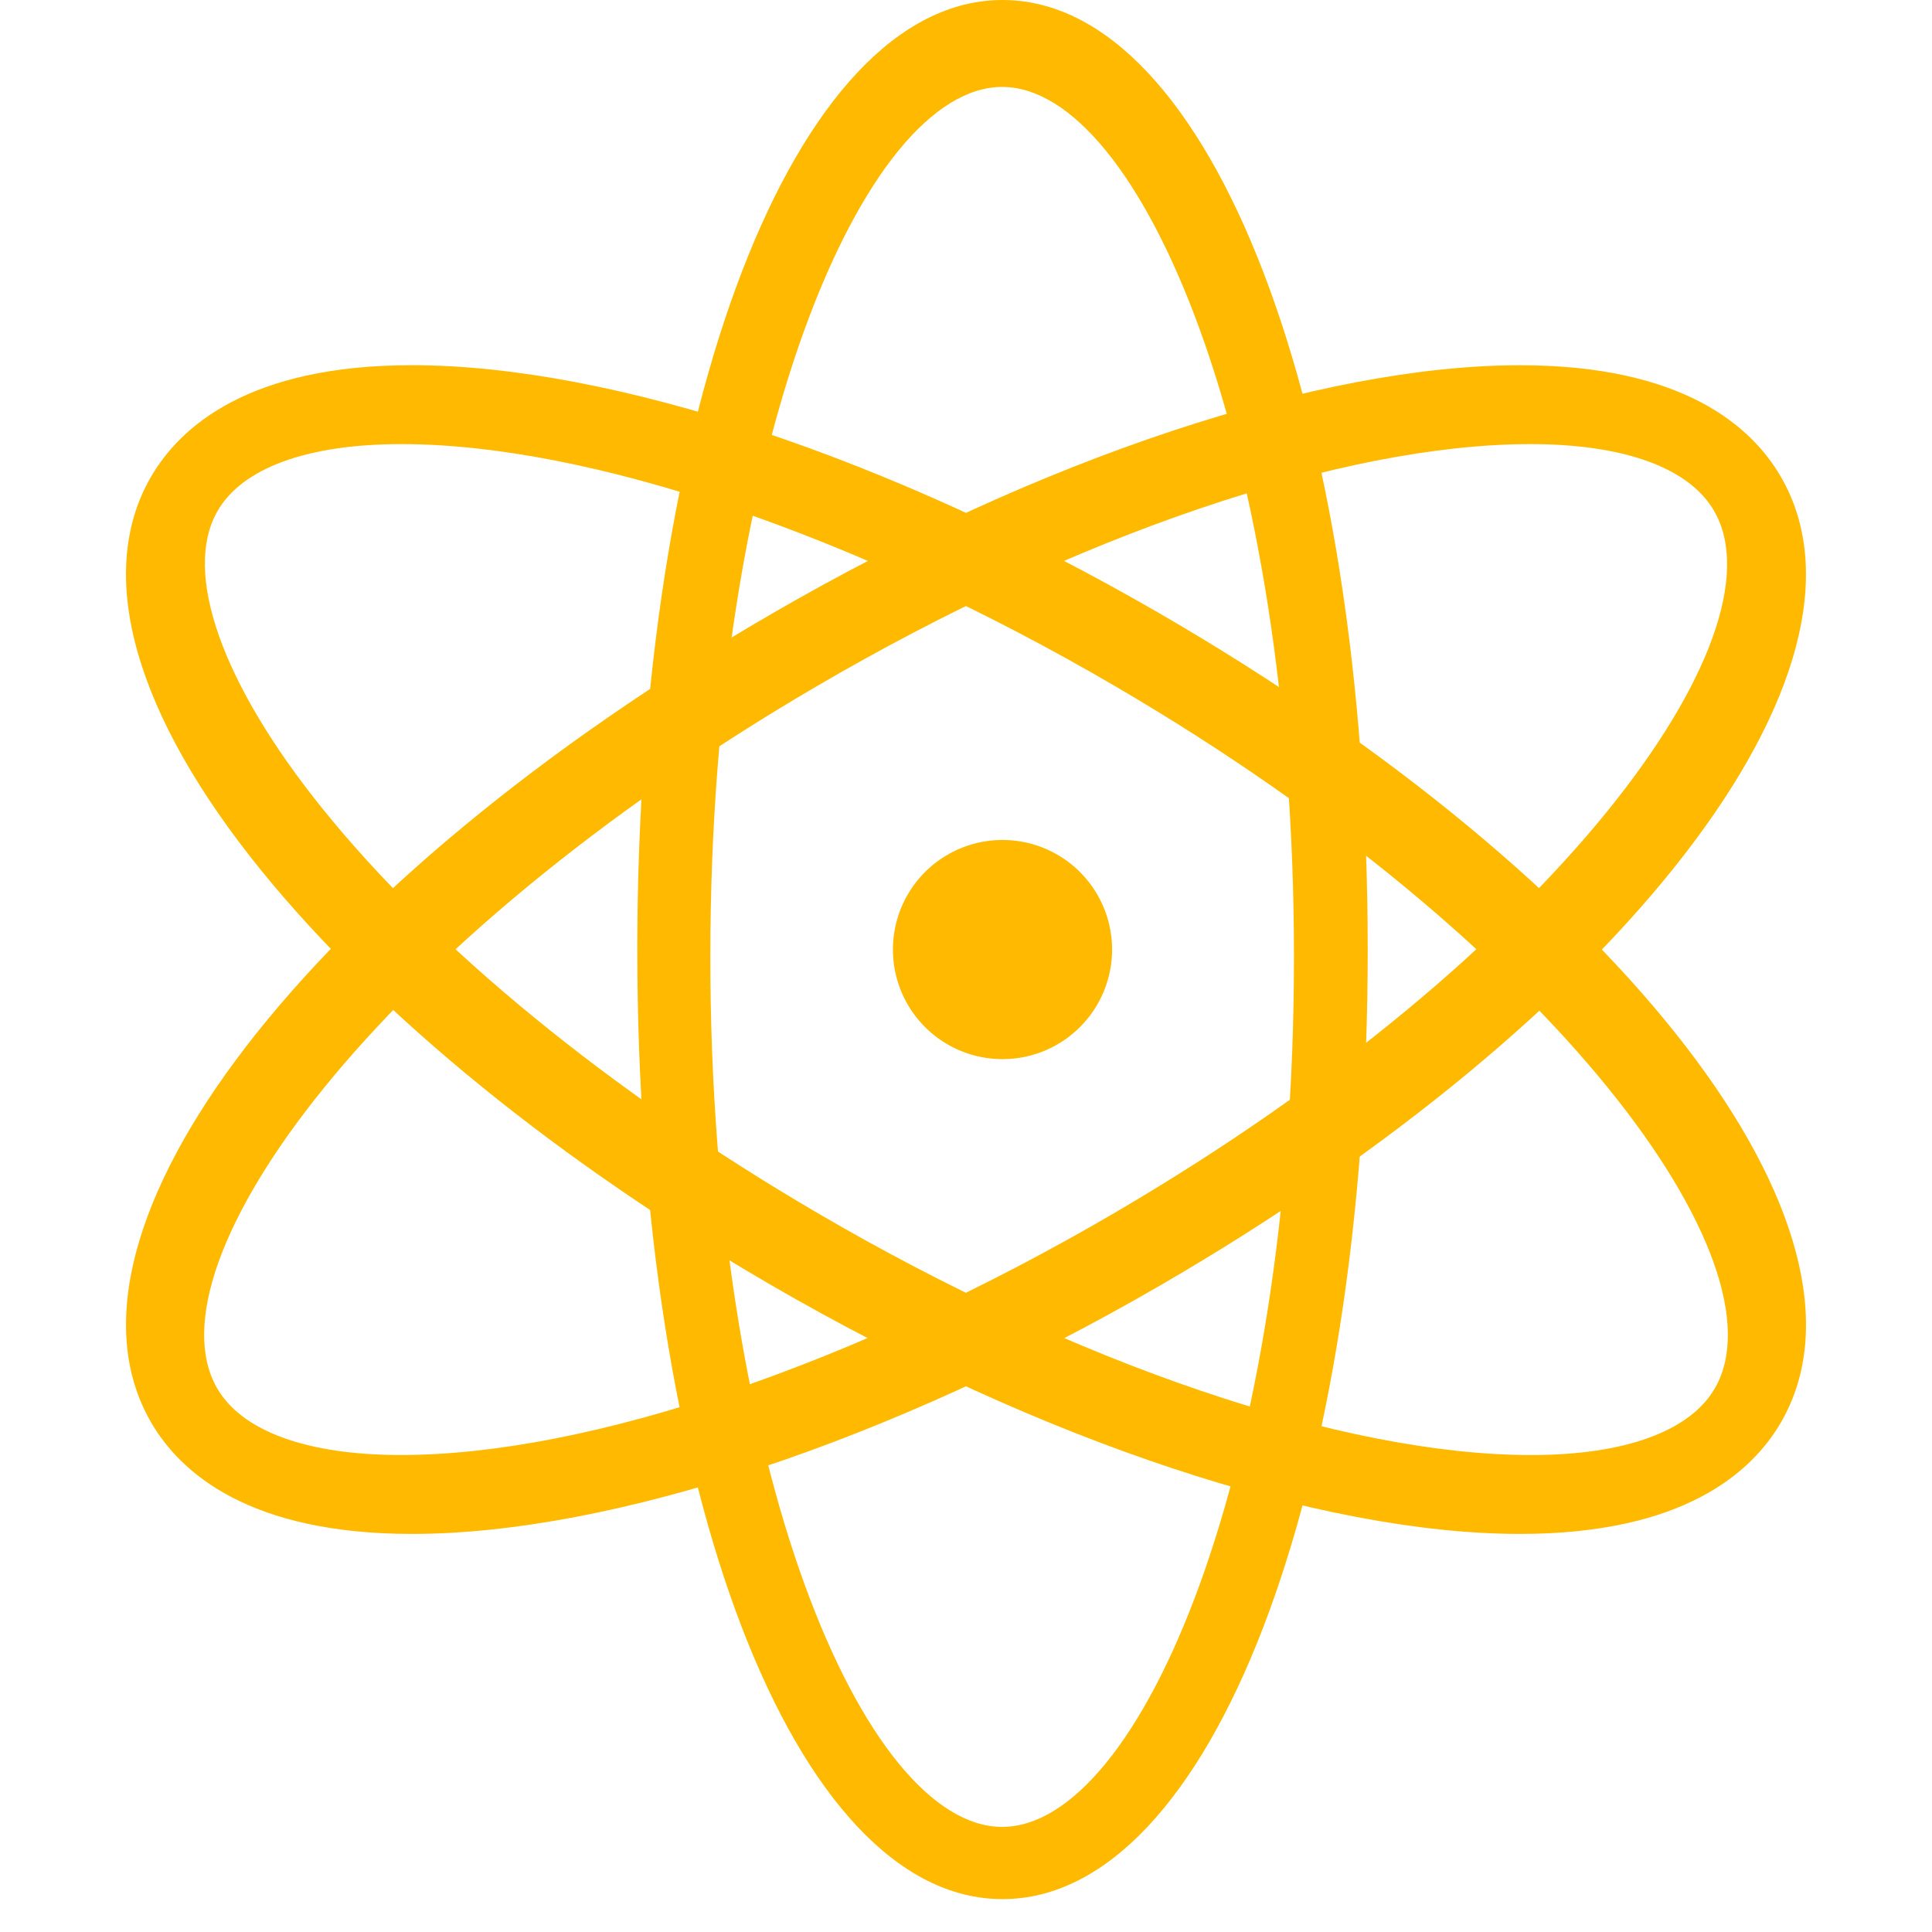
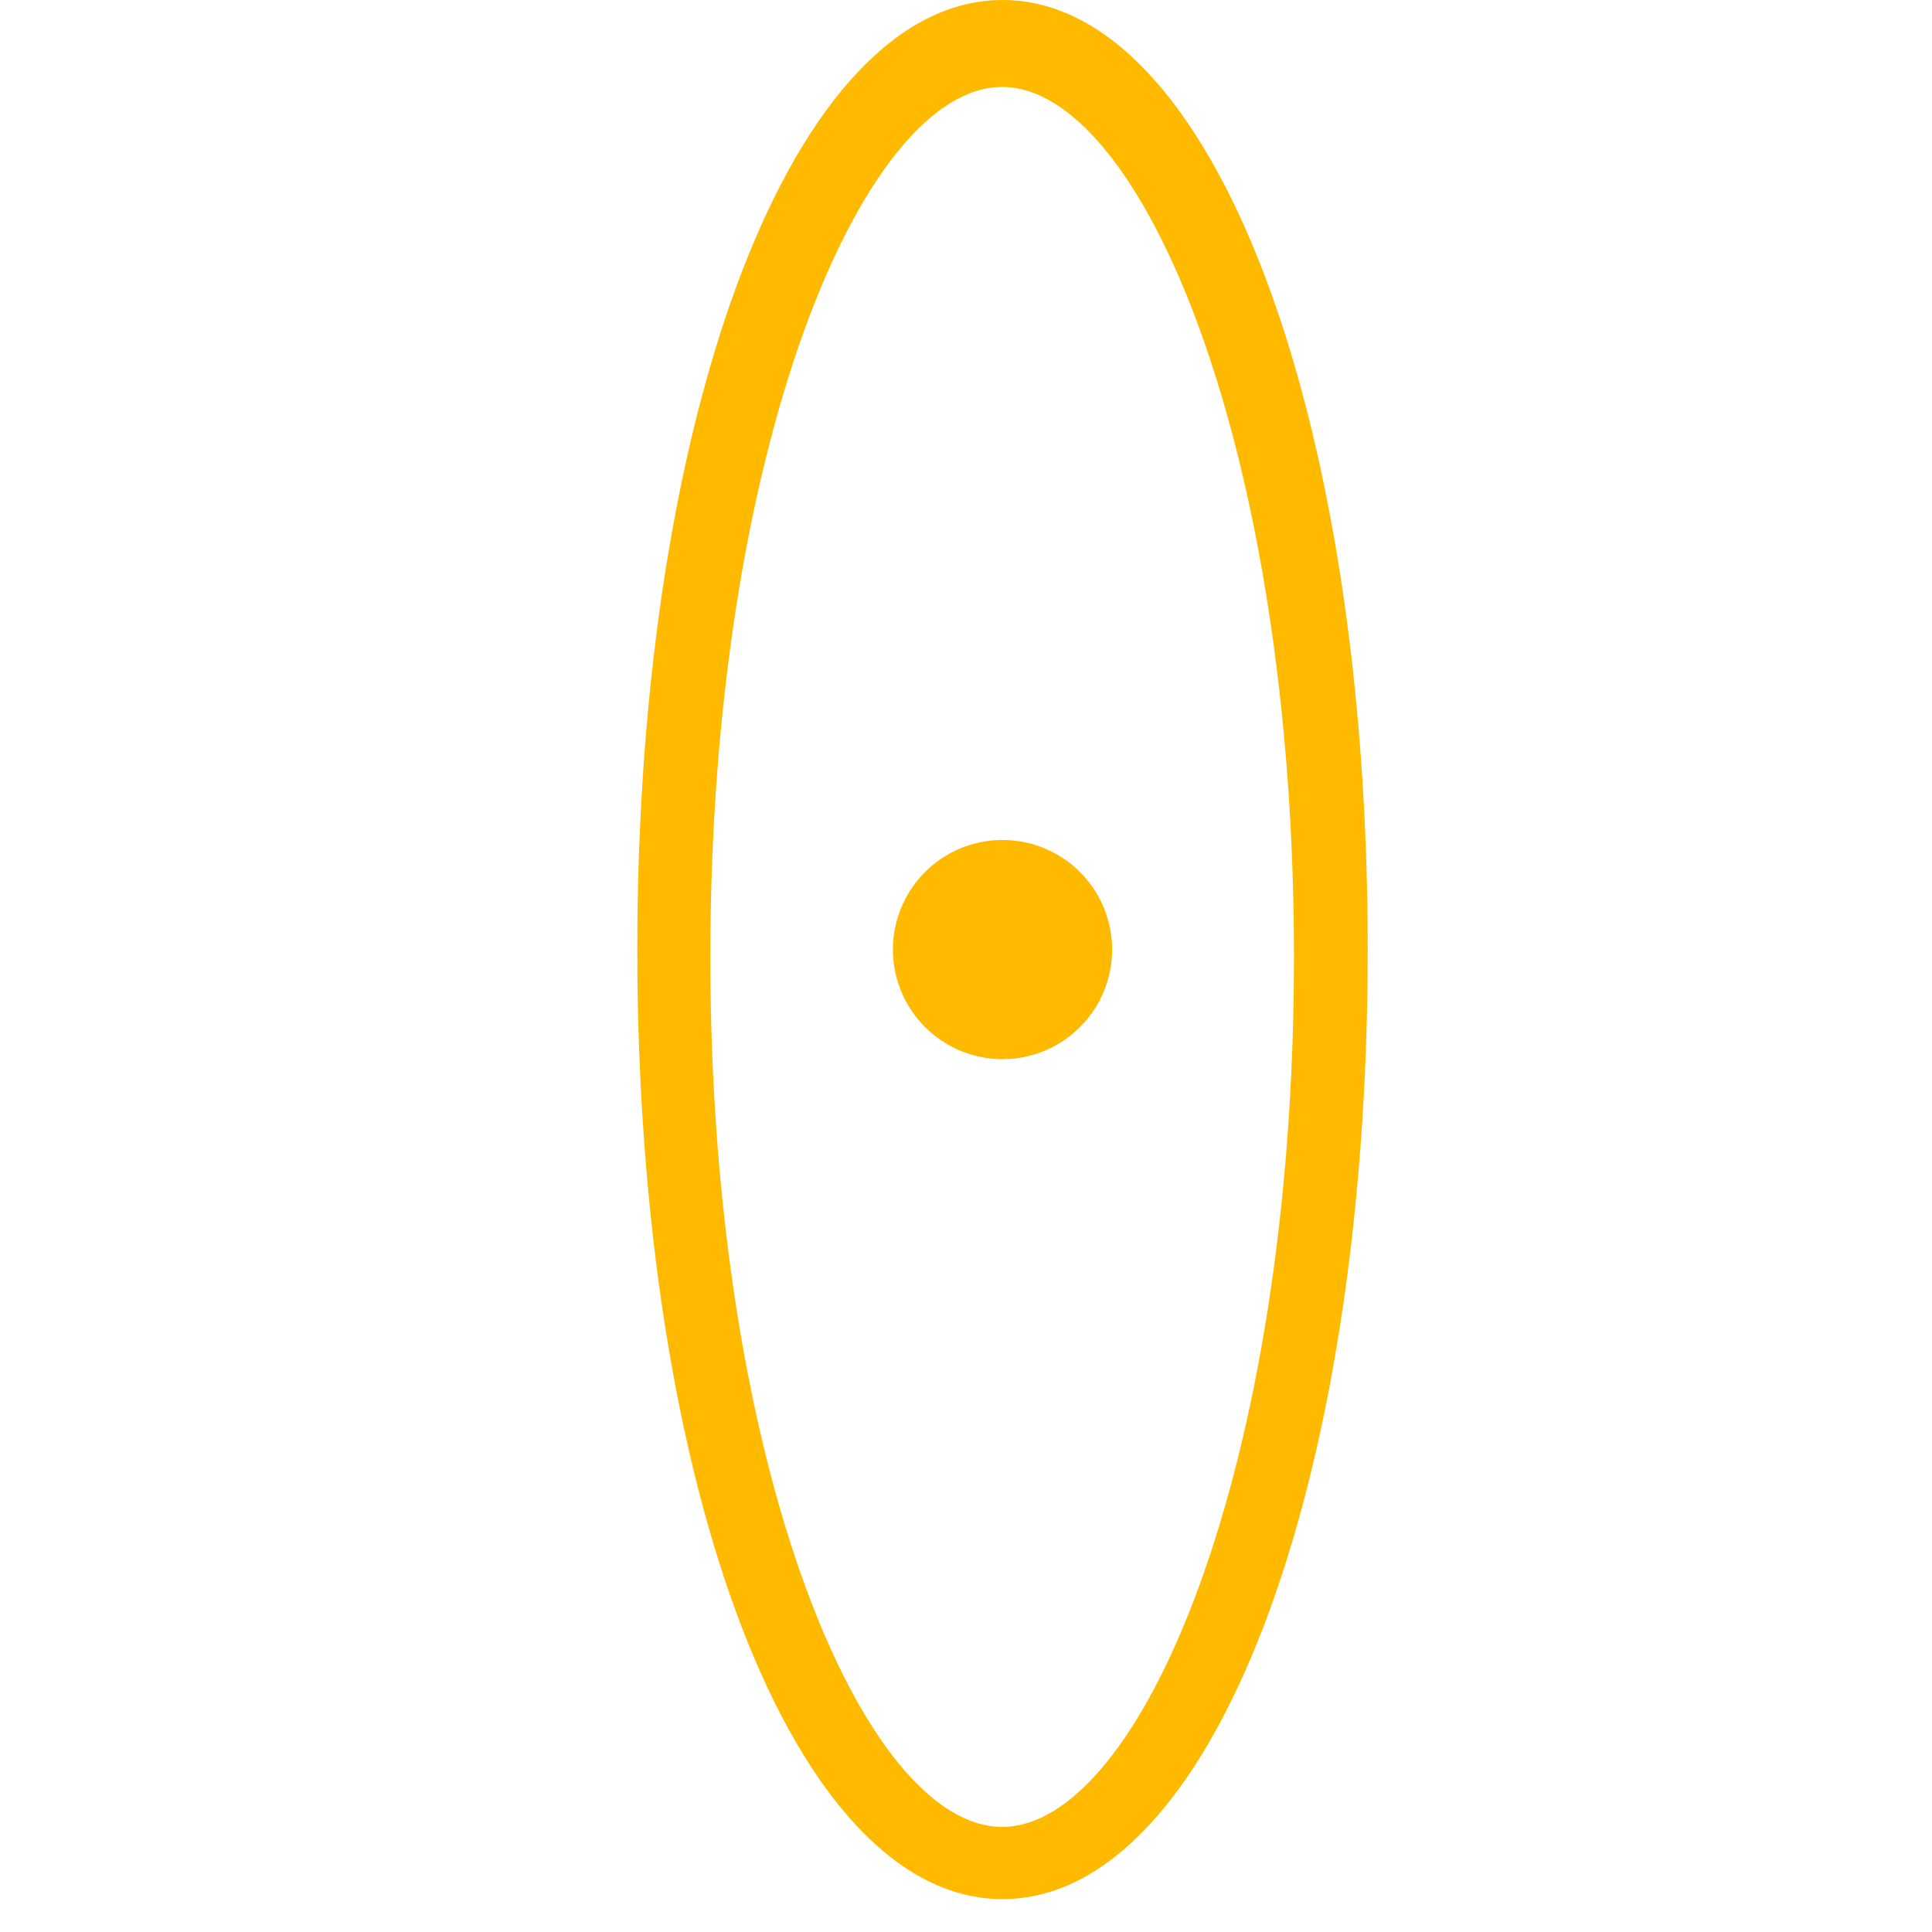
<svg xmlns="http://www.w3.org/2000/svg" t="1713860988011" class="icon" viewBox="0 0 1024 1024" version="1.1" p-id="6479" width="200" height="200">
  <path d="M531.361 1006.57c-110.347 0-193.581-216.353-193.581-503.274C337.803 216.398 421.036 0 531.361 0c110.369 0 193.558 216.376 193.558 503.318 0 286.943-83.189 503.251-193.558 503.251zM531.161 46.08c-73.149 0-154.669 189.373-154.669 461.134 0 271.694 81.519 461.067 154.669 461.067 73.171 0 154.669-189.373 154.669-461.067 0-271.761-81.497-461.134-154.669-461.134z" fill="#ffba00" p-id="6480" />
-   <path d="M805.66 813.011c-105.962 0-254.063-49.152-396.221-131.473-112.239-65.024-208.384-143.137-270.803-219.96-67.45-83.1-88.331-157.162-58.769-208.584 15.649-27.114 52.313-59.437 138.485-59.437 105.962 0 254.063 49.197 396.199 131.517 246.317 142.692 388.007 326.901 329.55 428.544-15.583 27.069-52.269 59.392-138.44 59.392zM212.697 235.386c-49.775 0-84.435 12.644-97.503 35.662-18.432 32.345 2.248 91.025 55.318 157.028 59.837 74.396 152.999 150.617 262.233 214.528 137.617 80.54 279.218 128.601 378.791 128.601h0.022c49.775 0 84.391-12.666 97.503-35.64 37.532-65.937-83.656-234.763-317.551-371.601-137.661-80.518-279.263-128.579-378.813-128.579z" fill="#ffba00" p-id="6481" />
-   <path d="M218.373 813.011c-0.022 0-0.022 0 0 0-86.172 0-122.858-32.278-138.463-59.414-58.457-101.621 83.211-285.83 329.528-428.522 142.158-82.343 290.259-131.495 396.177-131.495 86.194 0 122.88 32.278 138.463 59.437 58.457 101.576-83.211 285.807-329.505 428.499-142.158 82.321-290.282 131.495-396.199 131.495z m592.762-577.625c-99.528 0-241.107 48.061-378.68 128.579C198.539 500.825 77.395 669.629 114.949 735.566c13.067 22.973 47.727 35.617 97.503 35.617 99.506 0.045 241.107-48.083 378.702-128.579 233.873-136.815 355.039-305.642 317.507-371.534-13.089-23.04-47.75-35.684-97.525-35.684z" fill="#ffba00" p-id="6482" />
  <path d="M502.311 553.583a58.079 58.079 0 1 0 58.079-100.597 58.079 58.079 0 0 0-58.079 100.597z" fill="#ffba00" p-id="6483" />
</svg>